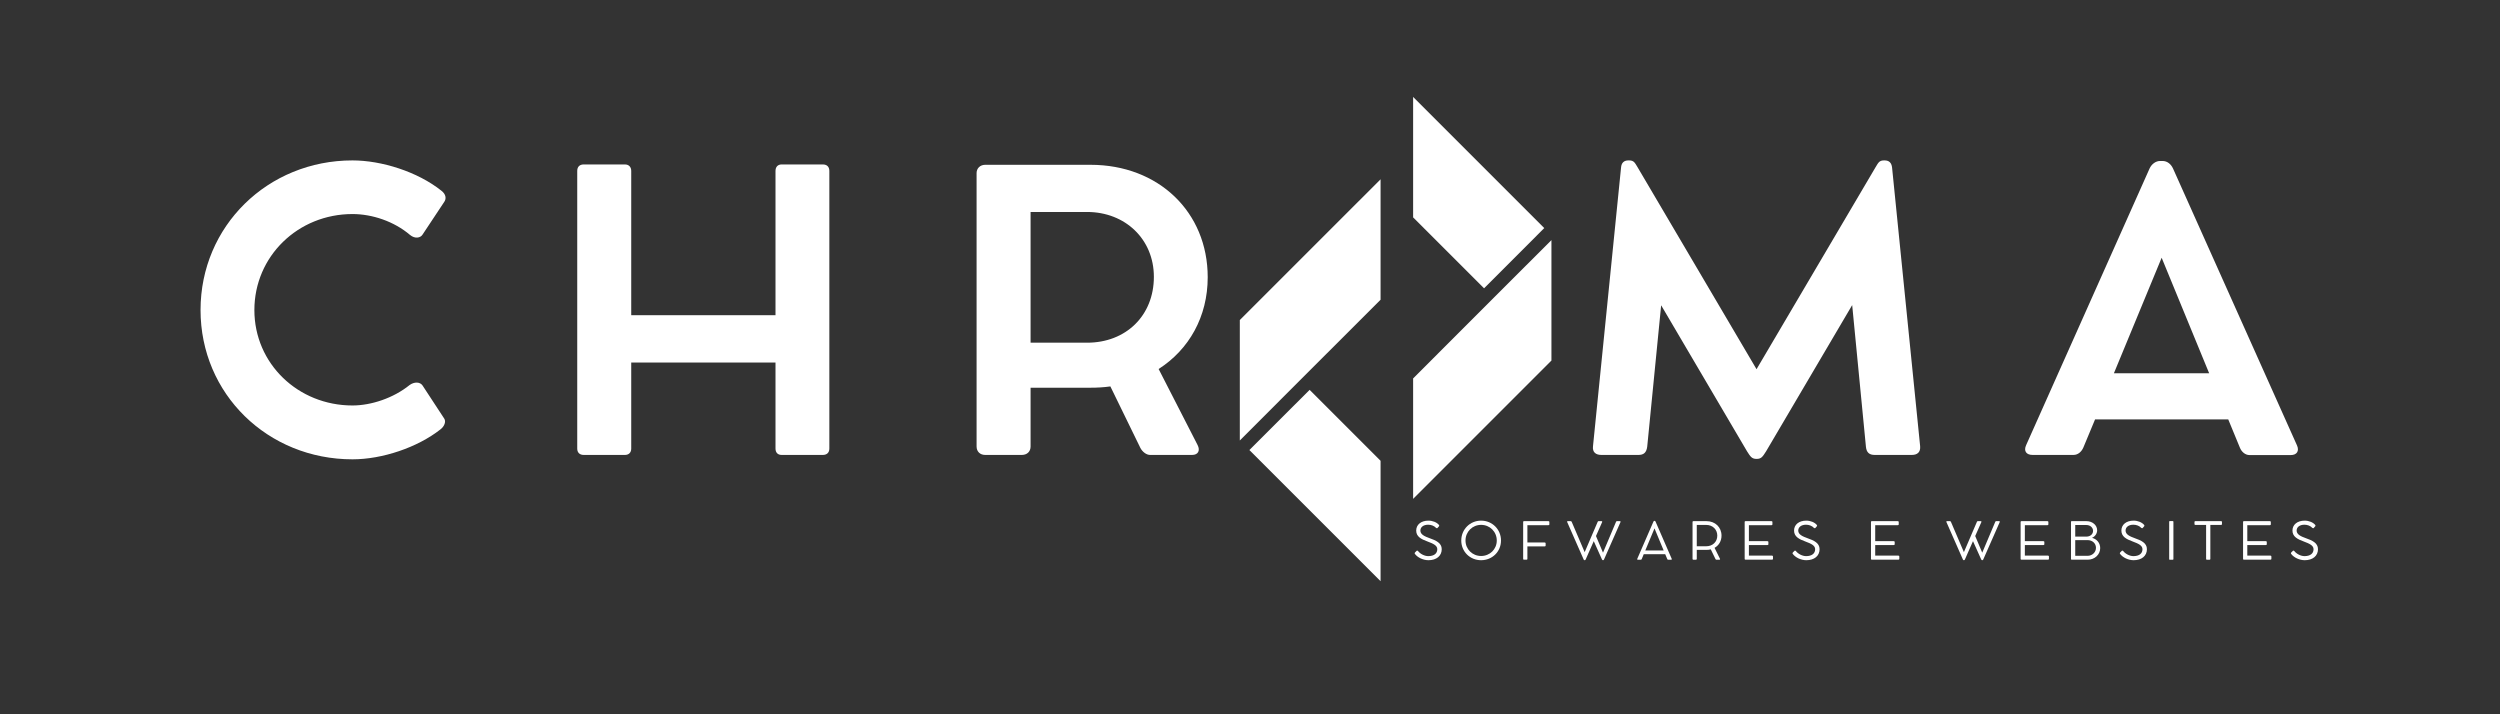
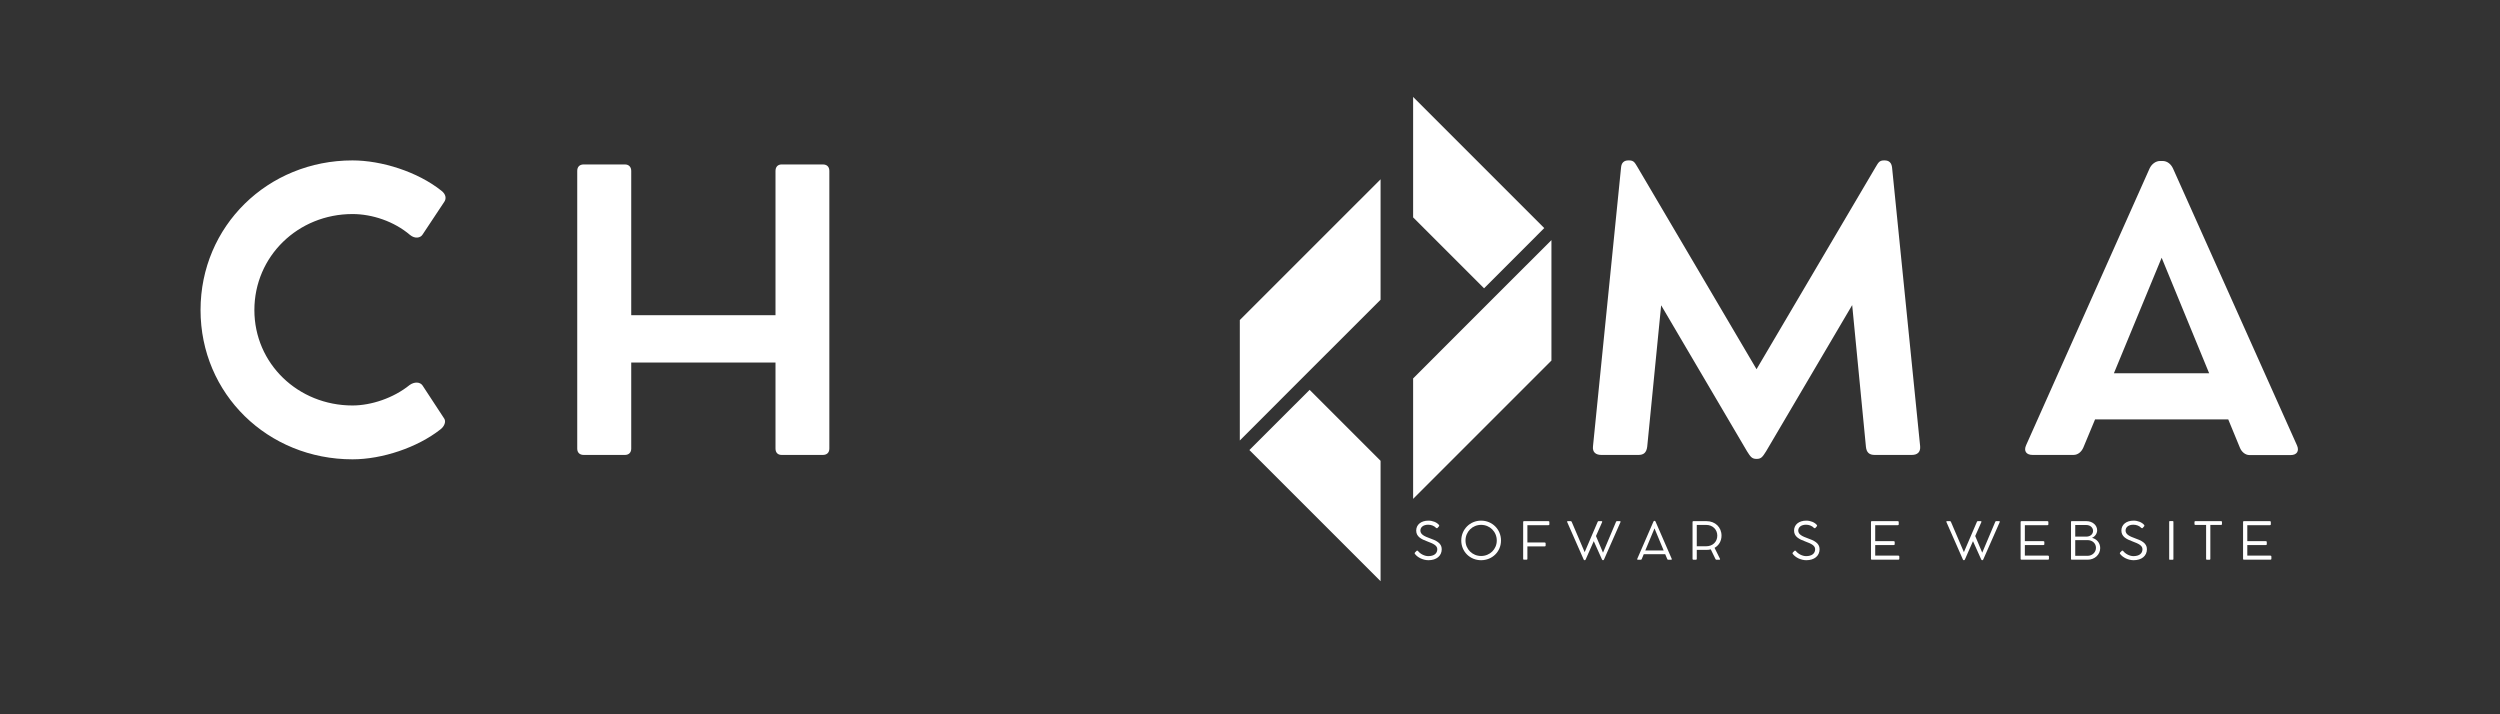
<svg xmlns="http://www.w3.org/2000/svg" width="252" zoomAndPan="magnify" viewBox="0 0 189 54" height="72" preserveAspectRatio="xMidYMid meet" version="1.0">
  <rect x="0" y="0" width="189" height="54" fill="#333333" stroke="none" />
  <defs>
    <g />
    <clipPath id="2b0ac3781d">
      <path d="M 93.727 13 L 105 13 L 105 34 L 93.727 34 Z M 93.727 13 " clip-rule="nonzero" />
    </clipPath>
    <clipPath id="dac3ae275e">
      <path d="M 106 17 L 117.289 17 L 117.289 38 L 106 38 Z M 106 17 " clip-rule="nonzero" />
    </clipPath>
    <clipPath id="b6386add9f">
      <path d="M 106 7.328 L 117 7.328 L 117 22 L 106 22 Z M 106 7.328 " clip-rule="nonzero" />
    </clipPath>
  </defs>
  <g clip-path="url(#2b0ac3781d)">
    <path fill="#ffffff" d="M 93.73 33.301 L 98.281 28.746 L 104.371 22.66 L 104.371 13.555 L 93.73 24.195 Z M 93.73 33.301 " fill-opacity="1" fill-rule="nonzero" />
  </g>
  <g clip-path="url(#dac3ae275e)">
    <path fill="#ffffff" d="M 112.918 22.52 L 106.832 28.609 L 106.832 37.715 L 117.473 27.074 L 117.473 17.969 Z M 112.918 22.52 " fill-opacity="1" fill-rule="nonzero" />
  </g>
  <path fill="#ffffff" d="M 94.453 34.023 L 104.371 43.938 L 104.371 34.836 L 99.008 29.473 Z M 94.453 34.023 " fill-opacity="1" fill-rule="nonzero" />
  <g clip-path="url(#b6386add9f)">
    <path fill="#ffffff" d="M 106.832 7.328 L 106.832 16.434 L 112.195 21.797 L 116.746 17.242 Z M 106.832 7.328 " fill-opacity="1" fill-rule="nonzero" />
  </g>
  <g fill="#ffffff" fill-opacity="1">
    <g transform="translate(119.06, 34.377)">
      <g>
        <path d="M 26.102 -0.648 L 23.98 -21.715 C 23.938 -22.062 23.766 -22.25 23.418 -22.25 L 23.359 -22.25 C 23 -22.25 22.926 -22.047 22.738 -21.746 L 13.734 -6.465 L 4.734 -21.746 C 4.547 -22.047 4.473 -22.25 4.113 -22.25 L 4.039 -22.25 C 3.707 -22.25 3.52 -22.062 3.492 -21.715 L 1.371 -0.648 C 1.312 -0.188 1.586 0.016 2.004 0.016 L 4.805 0.016 C 5.207 0.016 5.41 -0.16 5.469 -0.605 L 6.523 -11.297 L 13.016 -0.258 C 13.273 0.145 13.375 0.316 13.734 0.316 L 13.75 0.316 C 14.098 0.316 14.199 0.145 14.457 -0.258 L 20.965 -11.312 L 22.004 -0.605 C 22.047 -0.16 22.266 0.016 22.668 0.016 L 25.469 0.016 C 25.887 0.016 26.145 -0.188 26.102 -0.648 Z M 26.102 -0.648 " />
      </g>
    </g>
  </g>
  <g fill="#ffffff" fill-opacity="1">
    <g transform="translate(152.425, 34.377)">
      <g>
        <path d="M 21.227 -0.707 L 11.859 -21.629 C 11.703 -21.977 11.414 -22.207 11.066 -22.207 L 10.879 -22.207 C 10.562 -22.207 10.246 -21.988 10.086 -21.645 L 0.75 -0.723 C 0.547 -0.273 0.766 0.016 1.242 0.016 L 4.328 0.016 C 4.688 0.016 4.949 -0.246 5.078 -0.547 L 5.961 -2.668 L 16.031 -2.668 L 16.91 -0.535 C 17.039 -0.215 17.316 0.027 17.645 0.027 L 20.75 0.027 C 21.227 0.027 21.414 -0.289 21.227 -0.707 Z M 7.387 -6.16 L 10.996 -14.891 L 14.586 -6.16 Z M 7.387 -6.16 " />
      </g>
    </g>
  </g>
  <g fill="#ffffff" fill-opacity="1">
    <g transform="translate(106.725, 42.313)">
      <g>
        <path d="M 1.266 0.039 C 1.871 0.039 2.27 -0.285 2.27 -0.797 C 2.27 -1.27 1.82 -1.461 1.367 -1.621 C 0.988 -1.758 0.656 -1.902 0.656 -2.199 C 0.656 -2.457 0.875 -2.645 1.25 -2.645 C 1.469 -2.645 1.703 -2.559 1.84 -2.406 C 1.883 -2.375 1.918 -2.363 1.953 -2.402 L 2.066 -2.531 C 2.09 -2.559 2.09 -2.594 2.059 -2.629 C 1.898 -2.824 1.582 -2.953 1.266 -2.953 C 0.699 -2.953 0.34 -2.645 0.34 -2.203 C 0.34 -1.746 0.711 -1.551 1.207 -1.371 C 1.617 -1.219 1.934 -1.078 1.934 -0.793 C 1.934 -0.469 1.688 -0.27 1.25 -0.27 C 0.973 -0.27 0.648 -0.434 0.477 -0.656 C 0.441 -0.691 0.41 -0.699 0.383 -0.68 L 0.246 -0.543 C 0.215 -0.516 0.215 -0.477 0.234 -0.449 C 0.43 -0.168 0.863 0.039 1.266 0.039 Z M 1.266 0.039 " />
      </g>
    </g>
  </g>
  <g fill="#ffffff" fill-opacity="1">
    <g transform="translate(110.265, 42.313)">
      <g>
        <path d="M 0.207 -1.449 C 0.207 -0.609 0.867 0.039 1.707 0.039 C 2.547 0.039 3.211 -0.609 3.211 -1.449 C 3.211 -2.293 2.547 -2.953 1.707 -2.953 C 0.867 -2.953 0.207 -2.293 0.207 -1.449 Z M 0.527 -1.449 C 0.527 -2.113 1.047 -2.633 1.707 -2.633 C 2.371 -2.633 2.891 -2.113 2.891 -1.449 C 2.891 -0.793 2.371 -0.281 1.707 -0.281 C 1.047 -0.281 0.527 -0.793 0.527 -1.449 Z M 0.527 -1.449 " />
      </g>
    </g>
  </g>
  <g fill="#ffffff" fill-opacity="1">
    <g transform="translate(114.737, 42.313)">
      <g>
        <path d="M 2.328 -2.914 L 0.473 -2.914 C 0.43 -2.914 0.414 -2.895 0.414 -2.852 L 0.414 -0.062 C 0.414 -0.02 0.43 0 0.473 0 L 0.676 0 C 0.715 0 0.734 -0.02 0.734 -0.062 L 0.734 -1.004 L 2.039 -1.004 C 2.09 -1.004 2.113 -1.027 2.113 -1.062 L 2.113 -1.238 C 2.113 -1.277 2.09 -1.301 2.039 -1.301 L 0.734 -1.301 L 0.734 -2.609 L 2.328 -2.609 C 2.367 -2.609 2.395 -2.629 2.395 -2.668 L 2.395 -2.855 C 2.395 -2.891 2.367 -2.914 2.328 -2.914 Z M 2.328 -2.914 " />
      </g>
    </g>
  </g>
  <g fill="#ffffff" fill-opacity="1">
    <g transform="translate(118.371, 42.313)">
      <g>
        <path d="M 4.09 -2.914 L 3.863 -2.914 C 3.836 -2.914 3.812 -2.895 3.801 -2.863 L 2.816 -0.531 L 2.285 -1.789 L 2.75 -2.84 C 2.766 -2.883 2.75 -2.914 2.703 -2.914 L 2.477 -2.914 C 2.449 -2.914 2.426 -2.895 2.414 -2.863 L 1.43 -0.57 L 0.449 -2.863 C 0.434 -2.891 0.414 -2.914 0.379 -2.914 L 0.156 -2.914 C 0.109 -2.914 0.09 -2.887 0.109 -2.844 L 1.352 -0.02 C 1.367 0.02 1.395 0.039 1.426 0.039 L 1.434 0.039 C 1.465 0.039 1.492 0.02 1.508 -0.02 L 2.117 -1.402 L 2.738 -0.02 C 2.754 0.02 2.785 0.039 2.816 0.039 L 2.82 0.039 C 2.852 0.039 2.879 0.02 2.895 -0.02 L 4.137 -2.84 C 4.156 -2.883 4.137 -2.914 4.09 -2.914 Z M 4.09 -2.914 " />
      </g>
    </g>
  </g>
  <g fill="#ffffff" fill-opacity="1">
    <g transform="translate(123.674, 42.313)">
      <g>
        <path d="M 2.707 -0.07 L 1.484 -2.883 C 1.473 -2.914 1.441 -2.938 1.414 -2.938 L 1.398 -2.938 C 1.371 -2.938 1.34 -2.918 1.328 -2.883 L 0.105 -0.07 C 0.086 -0.023 0.105 0.004 0.152 0.004 L 0.375 0.004 C 0.406 0.004 0.43 -0.02 0.441 -0.047 L 0.594 -0.418 L 2.215 -0.418 L 2.371 -0.047 C 2.383 -0.016 2.406 0.004 2.434 0.004 L 2.66 0.004 C 2.707 0.004 2.727 -0.027 2.707 -0.07 Z M 0.711 -0.699 L 1.406 -2.367 L 2.098 -0.699 Z M 0.711 -0.699 " />
      </g>
    </g>
  </g>
  <g fill="#ffffff" fill-opacity="1">
    <g transform="translate(127.542, 42.313)">
      <g>
        <path d="M 2.078 -0.895 C 2.402 -1.078 2.605 -1.41 2.605 -1.82 C 2.605 -2.453 2.129 -2.914 1.473 -2.914 L 0.684 -2.914 C 0.66 -2.914 0.586 -2.914 0.527 -2.914 L 0.473 -2.914 C 0.434 -2.914 0.414 -2.891 0.414 -2.855 L 0.414 -0.059 C 0.414 -0.02 0.434 0.004 0.473 0.004 L 0.672 0.004 C 0.711 0.004 0.734 -0.02 0.734 -0.059 L 0.734 -0.742 L 1.473 -0.742 C 1.586 -0.742 1.691 -0.754 1.793 -0.781 L 2.148 -0.047 C 2.16 -0.016 2.191 0.004 2.215 0.004 L 2.445 0.004 C 2.488 0.004 2.508 -0.031 2.488 -0.07 Z M 1.453 -1.016 L 0.734 -1.016 L 0.734 -2.629 L 1.453 -2.629 C 1.926 -2.629 2.285 -2.289 2.285 -1.82 C 2.285 -1.352 1.938 -1.016 1.453 -1.016 Z M 1.453 -1.016 " />
      </g>
    </g>
  </g>
  <g fill="#ffffff" fill-opacity="1">
    <g transform="translate(131.483, 42.313)">
      <g>
-         <path d="M 2.473 -0.309 L 0.734 -0.309 L 0.734 -1.105 L 2.129 -1.105 C 2.176 -1.105 2.207 -1.129 2.207 -1.164 L 2.207 -1.34 C 2.207 -1.379 2.176 -1.402 2.129 -1.402 L 0.734 -1.402 L 0.734 -2.609 L 2.445 -2.609 C 2.488 -2.609 2.512 -2.633 2.512 -2.668 L 2.512 -2.855 C 2.512 -2.891 2.488 -2.914 2.445 -2.914 L 0.473 -2.914 C 0.43 -2.914 0.414 -2.895 0.414 -2.852 L 0.414 -0.062 C 0.414 -0.02 0.43 0 0.473 0 L 2.488 0 C 2.527 0 2.555 -0.023 2.555 -0.059 L 2.555 -0.234 C 2.555 -0.281 2.523 -0.309 2.473 -0.309 Z M 2.473 -0.309 " />
-       </g>
+         </g>
    </g>
  </g>
  <g fill="#ffffff" fill-opacity="1">
    <g transform="translate(135.291, 42.313)">
      <g>
        <path d="M 1.266 0.039 C 1.871 0.039 2.27 -0.285 2.27 -0.797 C 2.27 -1.27 1.82 -1.461 1.367 -1.621 C 0.988 -1.758 0.656 -1.902 0.656 -2.199 C 0.656 -2.457 0.875 -2.645 1.25 -2.645 C 1.469 -2.645 1.703 -2.559 1.84 -2.406 C 1.883 -2.375 1.918 -2.363 1.953 -2.402 L 2.066 -2.531 C 2.09 -2.559 2.09 -2.594 2.059 -2.629 C 1.898 -2.824 1.582 -2.953 1.266 -2.953 C 0.699 -2.953 0.34 -2.645 0.34 -2.203 C 0.34 -1.746 0.711 -1.551 1.207 -1.371 C 1.617 -1.219 1.934 -1.078 1.934 -0.793 C 1.934 -0.469 1.688 -0.27 1.25 -0.27 C 0.973 -0.27 0.648 -0.434 0.477 -0.656 C 0.441 -0.691 0.41 -0.699 0.383 -0.68 L 0.246 -0.543 C 0.215 -0.516 0.215 -0.477 0.234 -0.449 C 0.43 -0.168 0.863 0.039 1.266 0.039 Z M 1.266 0.039 " />
      </g>
    </g>
  </g>
  <g fill="#ffffff" fill-opacity="1">
    <g transform="translate(138.831, 42.313)">
      <g />
    </g>
  </g>
  <g fill="#ffffff" fill-opacity="1">
    <g transform="translate(141.032, 42.313)">
      <g>
        <path d="M 2.473 -0.309 L 0.734 -0.309 L 0.734 -1.105 L 2.129 -1.105 C 2.176 -1.105 2.207 -1.129 2.207 -1.164 L 2.207 -1.34 C 2.207 -1.379 2.176 -1.402 2.129 -1.402 L 0.734 -1.402 L 0.734 -2.609 L 2.445 -2.609 C 2.488 -2.609 2.512 -2.633 2.512 -2.668 L 2.512 -2.855 C 2.512 -2.891 2.488 -2.914 2.445 -2.914 L 0.473 -2.914 C 0.43 -2.914 0.414 -2.895 0.414 -2.852 L 0.414 -0.062 C 0.414 -0.02 0.43 0 0.473 0 L 2.488 0 C 2.527 0 2.555 -0.023 2.555 -0.059 L 2.555 -0.234 C 2.555 -0.281 2.523 -0.309 2.473 -0.309 Z M 2.473 -0.309 " />
      </g>
    </g>
  </g>
  <g fill="#ffffff" fill-opacity="1">
    <g transform="translate(144.84, 42.313)">
      <g />
    </g>
  </g>
  <g fill="#ffffff" fill-opacity="1">
    <g transform="translate(147.041, 42.313)">
      <g>
        <path d="M 4.09 -2.914 L 3.863 -2.914 C 3.836 -2.914 3.812 -2.895 3.801 -2.863 L 2.816 -0.531 L 2.285 -1.789 L 2.75 -2.84 C 2.766 -2.883 2.75 -2.914 2.703 -2.914 L 2.477 -2.914 C 2.449 -2.914 2.426 -2.895 2.414 -2.863 L 1.43 -0.57 L 0.449 -2.863 C 0.434 -2.891 0.414 -2.914 0.379 -2.914 L 0.156 -2.914 C 0.109 -2.914 0.09 -2.887 0.109 -2.844 L 1.352 -0.02 C 1.367 0.02 1.395 0.039 1.426 0.039 L 1.434 0.039 C 1.465 0.039 1.492 0.02 1.508 -0.02 L 2.117 -1.402 L 2.738 -0.02 C 2.754 0.02 2.785 0.039 2.816 0.039 L 2.82 0.039 C 2.852 0.039 2.879 0.02 2.895 -0.02 L 4.137 -2.84 C 4.156 -2.883 4.137 -2.914 4.09 -2.914 Z M 4.09 -2.914 " />
      </g>
    </g>
  </g>
  <g fill="#ffffff" fill-opacity="1">
    <g transform="translate(152.345, 42.313)">
      <g>
        <path d="M 2.473 -0.309 L 0.734 -0.309 L 0.734 -1.105 L 2.129 -1.105 C 2.176 -1.105 2.207 -1.129 2.207 -1.164 L 2.207 -1.34 C 2.207 -1.379 2.176 -1.402 2.129 -1.402 L 0.734 -1.402 L 0.734 -2.609 L 2.445 -2.609 C 2.488 -2.609 2.512 -2.633 2.512 -2.668 L 2.512 -2.855 C 2.512 -2.891 2.488 -2.914 2.445 -2.914 L 0.473 -2.914 C 0.43 -2.914 0.414 -2.895 0.414 -2.852 L 0.414 -0.062 C 0.414 -0.02 0.43 0 0.473 0 L 2.488 0 C 2.527 0 2.555 -0.023 2.555 -0.059 L 2.555 -0.234 C 2.555 -0.281 2.523 -0.309 2.473 -0.309 Z M 2.473 -0.309 " />
      </g>
    </g>
  </g>
  <g fill="#ffffff" fill-opacity="1">
    <g transform="translate(156.154, 42.313)">
      <g>
        <path d="M 2 -1.652 C 2.223 -1.742 2.391 -1.973 2.391 -2.223 C 2.391 -2.609 2.035 -2.914 1.586 -2.914 L 0.461 -2.914 C 0.43 -2.914 0.414 -2.895 0.414 -2.863 L 0.414 -0.051 C 0.414 -0.016 0.43 0 0.461 0 L 1.676 0 C 2.207 0 2.621 -0.387 2.621 -0.879 C 2.621 -1.273 2.348 -1.574 2 -1.652 Z M 2.082 -2.18 C 2.082 -1.926 1.863 -1.746 1.586 -1.746 L 0.734 -1.746 L 0.734 -2.621 L 1.586 -2.621 C 1.863 -2.621 2.082 -2.426 2.082 -2.18 Z M 1.668 -0.293 L 0.734 -0.293 L 0.734 -1.48 L 1.668 -1.48 C 2.02 -1.48 2.301 -1.242 2.301 -0.898 C 2.301 -0.559 2.02 -0.293 1.668 -0.293 Z M 1.668 -0.293 " />
      </g>
    </g>
  </g>
  <g fill="#ffffff" fill-opacity="1">
    <g transform="translate(160.037, 42.313)">
      <g>
        <path d="M 1.266 0.039 C 1.871 0.039 2.27 -0.285 2.27 -0.797 C 2.27 -1.27 1.82 -1.461 1.367 -1.621 C 0.988 -1.758 0.656 -1.902 0.656 -2.199 C 0.656 -2.457 0.875 -2.645 1.25 -2.645 C 1.469 -2.645 1.703 -2.559 1.84 -2.406 C 1.883 -2.375 1.918 -2.363 1.953 -2.402 L 2.066 -2.531 C 2.09 -2.559 2.09 -2.594 2.059 -2.629 C 1.898 -2.824 1.582 -2.953 1.266 -2.953 C 0.699 -2.953 0.34 -2.645 0.34 -2.203 C 0.34 -1.746 0.711 -1.551 1.207 -1.371 C 1.617 -1.219 1.934 -1.078 1.934 -0.793 C 1.934 -0.469 1.688 -0.27 1.25 -0.27 C 0.973 -0.27 0.648 -0.434 0.477 -0.656 C 0.441 -0.691 0.41 -0.699 0.383 -0.68 L 0.246 -0.543 C 0.215 -0.516 0.215 -0.477 0.234 -0.449 C 0.43 -0.168 0.863 0.039 1.266 0.039 Z M 1.266 0.039 " />
      </g>
    </g>
  </g>
  <g fill="#ffffff" fill-opacity="1">
    <g transform="translate(163.576, 42.313)">
      <g>
        <path d="M 0.734 -2.871 C 0.734 -2.902 0.715 -2.918 0.684 -2.918 L 0.457 -2.918 C 0.426 -2.918 0.414 -2.902 0.414 -2.871 L 0.414 -0.043 C 0.414 -0.012 0.426 0.004 0.457 0.004 L 0.684 0.004 C 0.715 0.004 0.734 -0.012 0.734 -0.043 Z M 0.734 -2.871 " />
      </g>
    </g>
  </g>
  <g fill="#ffffff" fill-opacity="1">
    <g transform="translate(165.778, 42.313)">
      <g>
-         <path d="M 0.125 -2.691 C 0.125 -2.648 0.148 -2.629 0.184 -2.629 L 1.004 -2.629 L 1.004 -0.059 C 1.004 -0.016 1.023 0.004 1.062 0.004 L 1.266 0.004 C 1.301 0.004 1.324 -0.016 1.324 -0.059 L 1.324 -2.629 L 2.148 -2.629 C 2.184 -2.629 2.203 -2.652 2.203 -2.691 L 2.203 -2.855 C 2.203 -2.891 2.184 -2.914 2.148 -2.914 L 0.184 -2.914 C 0.145 -2.914 0.125 -2.891 0.125 -2.855 Z M 0.125 -2.691 " />
+         <path d="M 0.125 -2.691 C 0.125 -2.648 0.148 -2.629 0.184 -2.629 L 1.004 -2.629 L 1.004 -0.059 C 1.004 -0.016 1.023 0.004 1.062 0.004 L 1.266 0.004 C 1.301 0.004 1.324 -0.016 1.324 -0.059 L 1.324 -2.629 L 2.148 -2.629 C 2.184 -2.629 2.203 -2.652 2.203 -2.691 L 2.203 -2.855 C 2.203 -2.891 2.184 -2.914 2.148 -2.914 L 0.184 -2.914 C 0.145 -2.914 0.125 -2.891 0.125 -2.855 Z " />
      </g>
    </g>
  </g>
  <g fill="#ffffff" fill-opacity="1">
    <g transform="translate(169.162, 42.313)">
      <g>
        <path d="M 2.473 -0.309 L 0.734 -0.309 L 0.734 -1.105 L 2.129 -1.105 C 2.176 -1.105 2.207 -1.129 2.207 -1.164 L 2.207 -1.34 C 2.207 -1.379 2.176 -1.402 2.129 -1.402 L 0.734 -1.402 L 0.734 -2.609 L 2.445 -2.609 C 2.488 -2.609 2.512 -2.633 2.512 -2.668 L 2.512 -2.855 C 2.512 -2.891 2.488 -2.914 2.445 -2.914 L 0.473 -2.914 C 0.43 -2.914 0.414 -2.895 0.414 -2.852 L 0.414 -0.062 C 0.414 -0.02 0.43 0 0.473 0 L 2.488 0 C 2.527 0 2.555 -0.023 2.555 -0.059 L 2.555 -0.234 C 2.555 -0.281 2.523 -0.309 2.473 -0.309 Z M 2.473 -0.309 " />
      </g>
    </g>
  </g>
  <g fill="#ffffff" fill-opacity="1">
    <g transform="translate(172.97, 42.313)">
      <g>
-         <path d="M 1.266 0.039 C 1.871 0.039 2.27 -0.285 2.27 -0.797 C 2.27 -1.27 1.82 -1.461 1.367 -1.621 C 0.988 -1.758 0.656 -1.902 0.656 -2.199 C 0.656 -2.457 0.875 -2.645 1.25 -2.645 C 1.469 -2.645 1.703 -2.559 1.84 -2.406 C 1.883 -2.375 1.918 -2.363 1.953 -2.402 L 2.066 -2.531 C 2.09 -2.559 2.09 -2.594 2.059 -2.629 C 1.898 -2.824 1.582 -2.953 1.266 -2.953 C 0.699 -2.953 0.34 -2.645 0.34 -2.203 C 0.34 -1.746 0.711 -1.551 1.207 -1.371 C 1.617 -1.219 1.934 -1.078 1.934 -0.793 C 1.934 -0.469 1.688 -0.27 1.25 -0.27 C 0.973 -0.27 0.648 -0.434 0.477 -0.656 C 0.441 -0.691 0.41 -0.699 0.383 -0.68 L 0.246 -0.543 C 0.215 -0.516 0.215 -0.477 0.234 -0.449 C 0.43 -0.168 0.863 0.039 1.266 0.039 Z M 1.266 0.039 " />
-       </g>
+         </g>
    </g>
  </g>
  <g fill="#ffffff" fill-opacity="1">
    <g transform="translate(13.864, 34.377)">
      <g>
        <path d="M 17.098 -5.266 C 15.887 -4.285 14.199 -3.723 12.785 -3.723 C 8.672 -3.723 5.367 -6.883 5.367 -10.938 C 5.367 -14.992 8.656 -18.195 12.785 -18.195 C 14.27 -18.195 15.93 -17.645 17.141 -16.609 C 17.516 -16.305 17.922 -16.391 18.078 -16.637 L 19.723 -19.117 C 19.883 -19.348 19.867 -19.68 19.508 -19.957 C 17.703 -21.398 14.977 -22.25 12.785 -22.25 C 6.379 -22.25 1.297 -17.285 1.297 -10.938 C 1.297 -4.59 6.379 0.348 12.785 0.348 C 15.035 0.348 17.691 -0.547 19.422 -1.906 C 19.738 -2.137 19.867 -2.512 19.723 -2.727 L 18.078 -5.238 C 17.891 -5.512 17.457 -5.527 17.098 -5.266 Z M 17.098 -5.266 " />
      </g>
    </g>
  </g>
  <g fill="#ffffff" fill-opacity="1">
    <g transform="translate(41.026, 34.377)">
      <g>
        <path d="M 21.18 -21.945 L 18.066 -21.945 C 17.777 -21.945 17.602 -21.758 17.602 -21.457 L 17.602 -10.547 L 6.695 -10.547 L 6.695 -21.457 C 6.695 -21.758 6.508 -21.945 6.219 -21.945 L 3.102 -21.945 C 2.801 -21.945 2.613 -21.773 2.613 -21.457 L 2.613 -0.461 C 2.613 -0.16 2.801 0.016 3.102 0.016 L 6.219 0.016 C 6.508 0.016 6.695 -0.16 6.695 -0.461 L 6.695 -6.969 L 17.602 -6.969 L 17.602 -0.461 C 17.602 -0.16 17.777 0.016 18.066 0.016 L 21.18 0.016 C 21.484 0.016 21.672 -0.16 21.672 -0.461 L 21.672 -21.457 C 21.672 -21.773 21.484 -21.945 21.18 -21.945 Z M 21.18 -21.945 " />
      </g>
    </g>
  </g>
  <g fill="#ffffff" fill-opacity="1">
    <g transform="translate(71.217, 34.377)">
      <g>
-         <path d="M 16.375 -6.48 C 18.672 -7.949 20.086 -10.434 20.086 -13.418 C 20.086 -18.352 16.363 -21.918 11.227 -21.918 L 6.102 -21.918 C 5.758 -21.918 4.82 -21.918 3.98 -21.918 L 3.262 -21.918 C 2.887 -21.918 2.613 -21.656 2.613 -21.297 L 2.613 -0.621 C 2.613 -0.23 2.887 0.016 3.262 0.016 L 6.031 0.016 C 6.422 0.016 6.695 -0.23 6.695 -0.621 L 6.695 -5.066 L 11.227 -5.066 C 11.746 -5.066 12.234 -5.094 12.727 -5.164 L 14.992 -0.52 C 15.148 -0.215 15.453 0.016 15.727 0.016 L 18.902 0.016 C 19.363 0.016 19.535 -0.316 19.32 -0.734 Z M 10.965 -8.469 L 6.695 -8.469 L 6.695 -18.352 L 10.965 -18.352 C 13.852 -18.352 16.016 -16.289 16.016 -13.449 C 16.016 -10.52 13.91 -8.469 10.965 -8.469 Z M 10.965 -8.469 " />
-       </g>
+         </g>
    </g>
  </g>
</svg>